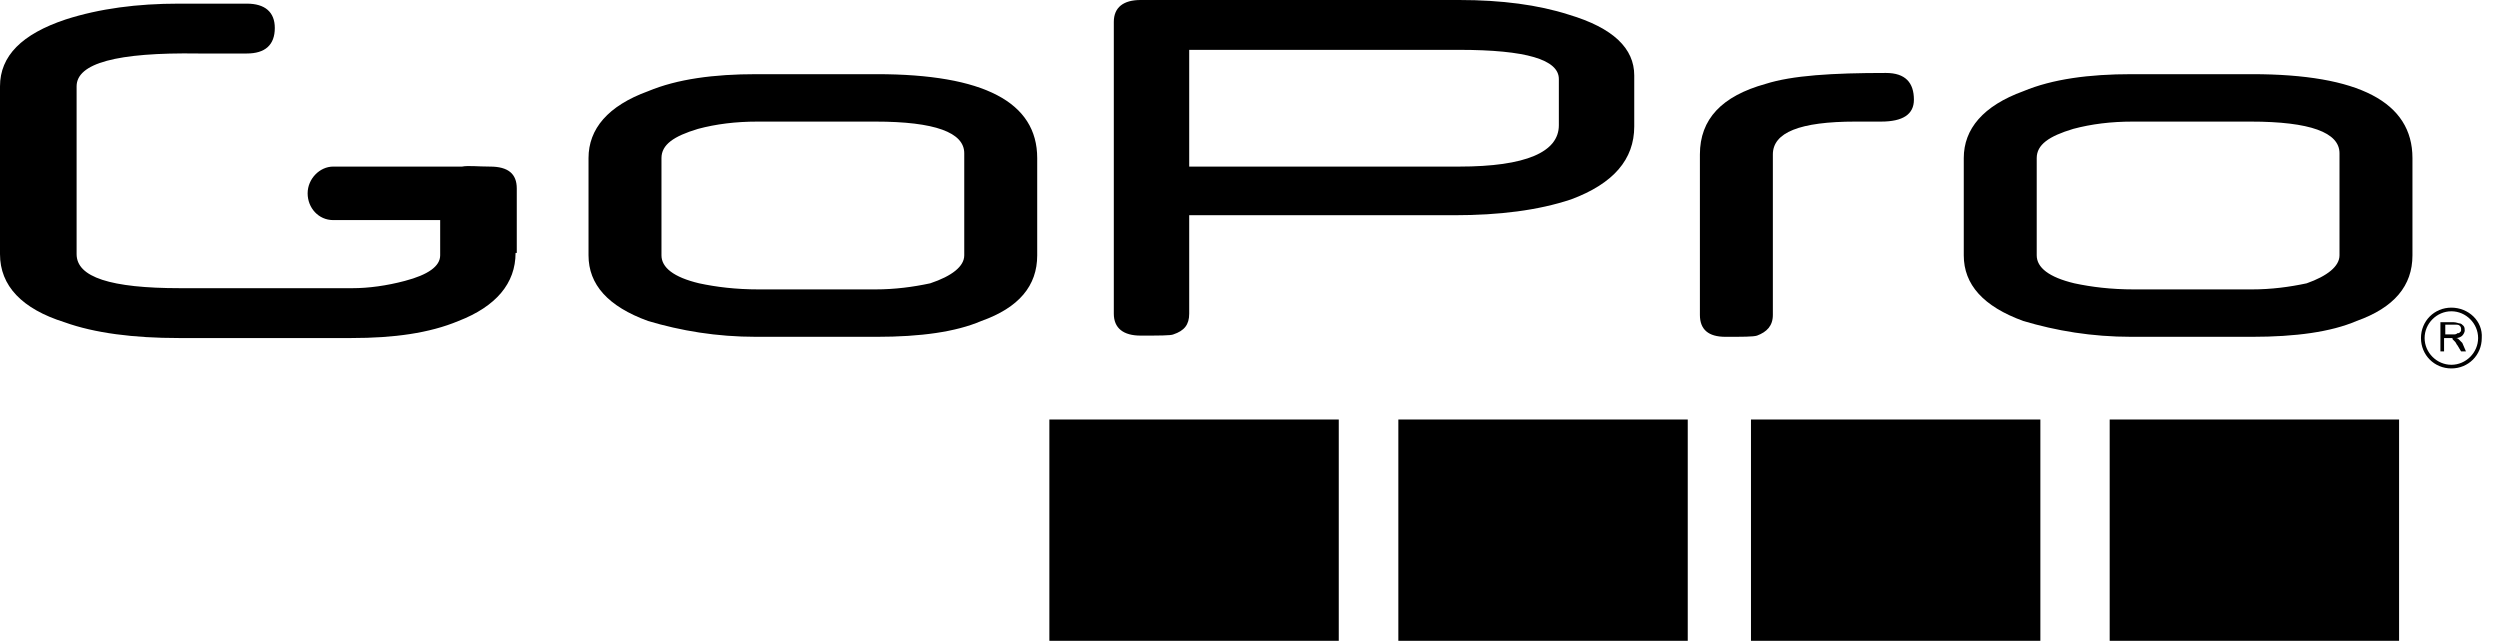
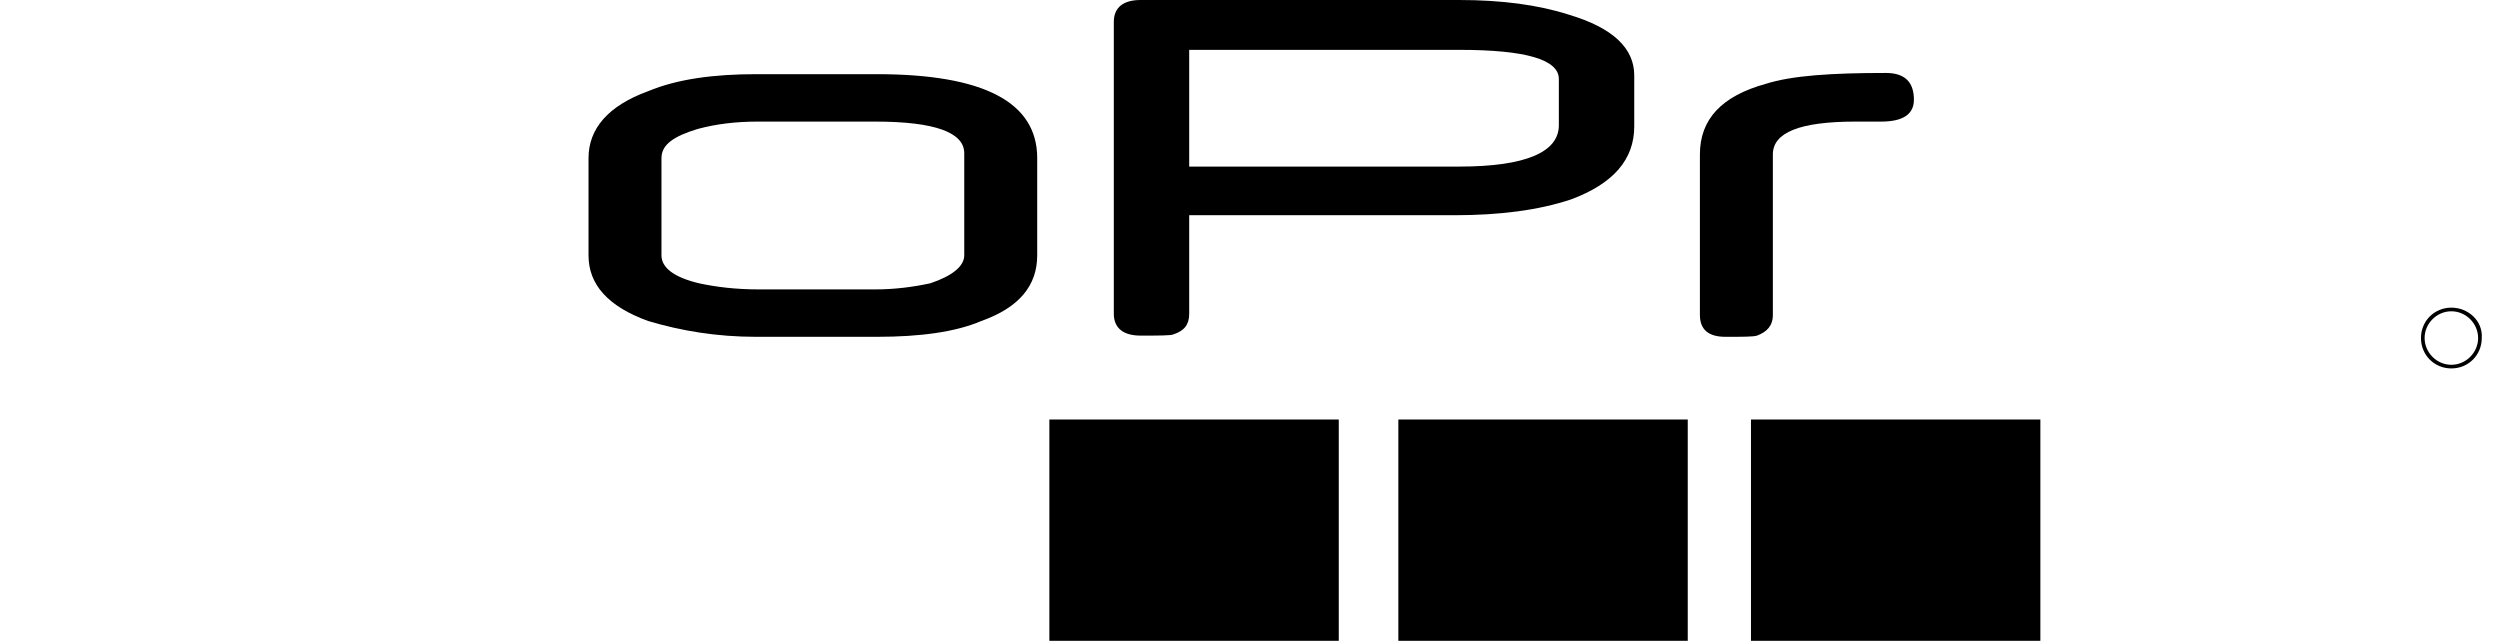
<svg xmlns="http://www.w3.org/2000/svg" version="1.1" id="Layer_1" x="0px" y="0px" viewBox="0 0 205.6 52.8" style="enable-background:new 0 0 205.6 52.8;" xml:space="preserve">
-   <path d="M42.4,20.8c0,2.5-1.6,4.4-4.7,5.6c-2.4,1-5.3,1.4-8.8,1.4H14.7c-3.7,0-6.9-0.4-9.4-1.3C1.8,25.4,0,23.5,0,20.9V7.1  c0-2.5,1.8-4.3,5.4-5.5c2.8-0.9,5.9-1.3,9.3-1.3h5.6c1.5,0,2.3,0.7,2.3,2c0,1.4-0.8,2.1-2.3,2.1h-1.7c-0.2,0-0.3,0-0.3,0  c-0.4,0-0.8,0-1.2,0c-0.3,0-0.6,0-0.8,0C9.6,4.3,6.3,5.2,6.3,7.1v13.8c0,1.9,2.8,2.8,8.5,2.8h14.2c1.3,0,2.8-0.2,4.3-0.6  c1.9-0.5,2.9-1.2,2.9-2.1v-2.9h-8.8c-1.2,0-2.1-1-2.1-2.2c0-1.2,1-2.2,2.1-2.2h10.6c0.5-0.1,1.3,0,2.3,0c1.5,0,2.2,0.6,2.2,1.8V20.8  " />
  <path d="M79.3,21v-8.4c0-1.7-2.4-2.6-7.3-2.6h-9.7c-1.8,0-3.4,0.2-4.9,0.6c-2,0.6-3,1.3-3,2.4v8c0,1,1,1.8,3.1,2.3  c1.4,0.3,3,0.5,4.9,0.5H72c1.6,0,3.1-0.2,4.5-0.5C78.3,22.7,79.3,21.9,79.3,21 M85.3,21c0,2.5-1.5,4.3-4.6,5.4  c-2.1,0.9-5,1.3-8.6,1.3h-9.9c-3.3,0-6.2-0.5-8.9-1.3c-3.3-1.2-4.9-3-4.9-5.4v-8c0-2.4,1.6-4.3,4.9-5.5c2.4-1,5.4-1.4,8.9-1.4h9.9  c8.8,0,13.2,2.3,13.2,6.9V21z" />
  <path d="M157.4,8.2c0,1.2-0.9,1.8-2.7,1.8c-0.2,0-0.6,0-1,0h-1.1c-4.6,0-6.8,0.9-6.8,2.7v13.2c0,0.9-0.5,1.4-1.3,1.7  c-0.3,0.1-1.2,0.1-2.6,0.1c-1.4,0-2.1-0.6-2.1-1.8V12.7c0-2.9,1.8-4.8,5.4-5.8c2.2-0.7,5.5-0.9,9.9-0.9C156.7,6,157.4,6.8,157.4,8.2  " />
-   <path d="M192.4,21v-8.4c0-1.7-2.4-2.6-7.3-2.6h-9.7c-1.8,0-3.4,0.2-4.9,0.6c-2,0.6-3,1.3-3,2.4v8c0,1,1,1.8,3.1,2.3  c1.4,0.3,3,0.5,4.9,0.5h9.7c1.6,0,3.1-0.2,4.5-0.5C191.4,22.7,192.4,21.9,192.4,21 M198.4,21c0,2.5-1.5,4.3-4.6,5.4  c-2.1,0.9-5,1.3-8.6,1.3h-9.9c-3.3,0-6.2-0.5-8.9-1.3c-3.3-1.2-4.9-3-4.9-5.4v-8c0-2.4,1.6-4.3,4.9-5.5c2.4-1,5.4-1.4,8.9-1.4h9.9  c8.8,0,13.2,2.3,13.2,6.9V21z" />
  <path d="M128.2,10.3V6.5c0-1.6-2.7-2.4-8.2-2.4H97.8v9.6H120C125.5,13.7,128.2,12.5,128.2,10.3 M134.4,10.4c0,2.7-1.7,4.7-5.2,6  c-2.7,0.9-5.9,1.3-9.6,1.3H97.8v8.1c0,0.9-0.4,1.4-1.3,1.7c-0.2,0.1-1.2,0.1-2.7,0.1c-1.4,0-2.2-0.6-2.2-1.8V1.8  c0-1.2,0.8-1.8,2.2-1.8H120c3.5,0,6.5,0.4,9,1.2c3.7,1.1,5.4,2.8,5.4,5V10.4L134.4,10.4z" />
  <rect x="86.3" y="34.5" width="23.8" height="18.2" />
  <rect x="115" y="34.5" width="23.8" height="18.2" />
  <rect x="144" y="34.5" width="23.8" height="18.2" />
-   <rect x="173.5" y="34.5" width="23.8" height="18.2" />
  <path d="M201.6,25.3c-1.4,0-2.5,1.1-2.5,2.5c0,1.4,1.1,2.5,2.5,2.5c1.4,0,2.5-1.1,2.5-2.5C204.2,26.4,203,25.3,201.6,25.3z   M201.6,30c-1.2,0-2.2-1-2.2-2.2s1-2.2,2.2-2.2c1.2,0,2.2,1,2.2,2.2S202.8,30,201.6,30z" />
-   <path d="M202.5,28.2c-0.1-0.1-0.2-0.2-0.3-0.3c0,0-0.1-0.1-0.2-0.1c0.2,0,0.4-0.1,0.5-0.2c0.1-0.1,0.2-0.3,0.2-0.4  c0-0.1,0-0.3-0.1-0.4c-0.1-0.1-0.2-0.2-0.3-0.2c-0.1,0-0.3-0.1-0.5-0.1h-1.1v2.4h0.3v-1.1h0.4c0.1,0,0.1,0,0.2,0  c0.1,0,0.1,0,0.1,0.1c0,0,0.1,0.1,0.2,0.2c0.1,0.1,0.1,0.2,0.2,0.3l0.3,0.5h0.4L202.5,28.2z M201.8,27.5h-0.7v-0.8h0.8  c0.2,0,0.3,0,0.4,0.1c0.1,0.1,0.1,0.2,0.1,0.3c0,0.1,0,0.2-0.1,0.2c0,0.1-0.1,0.1-0.2,0.1C202,27.5,201.9,27.5,201.8,27.5z" />
</svg>